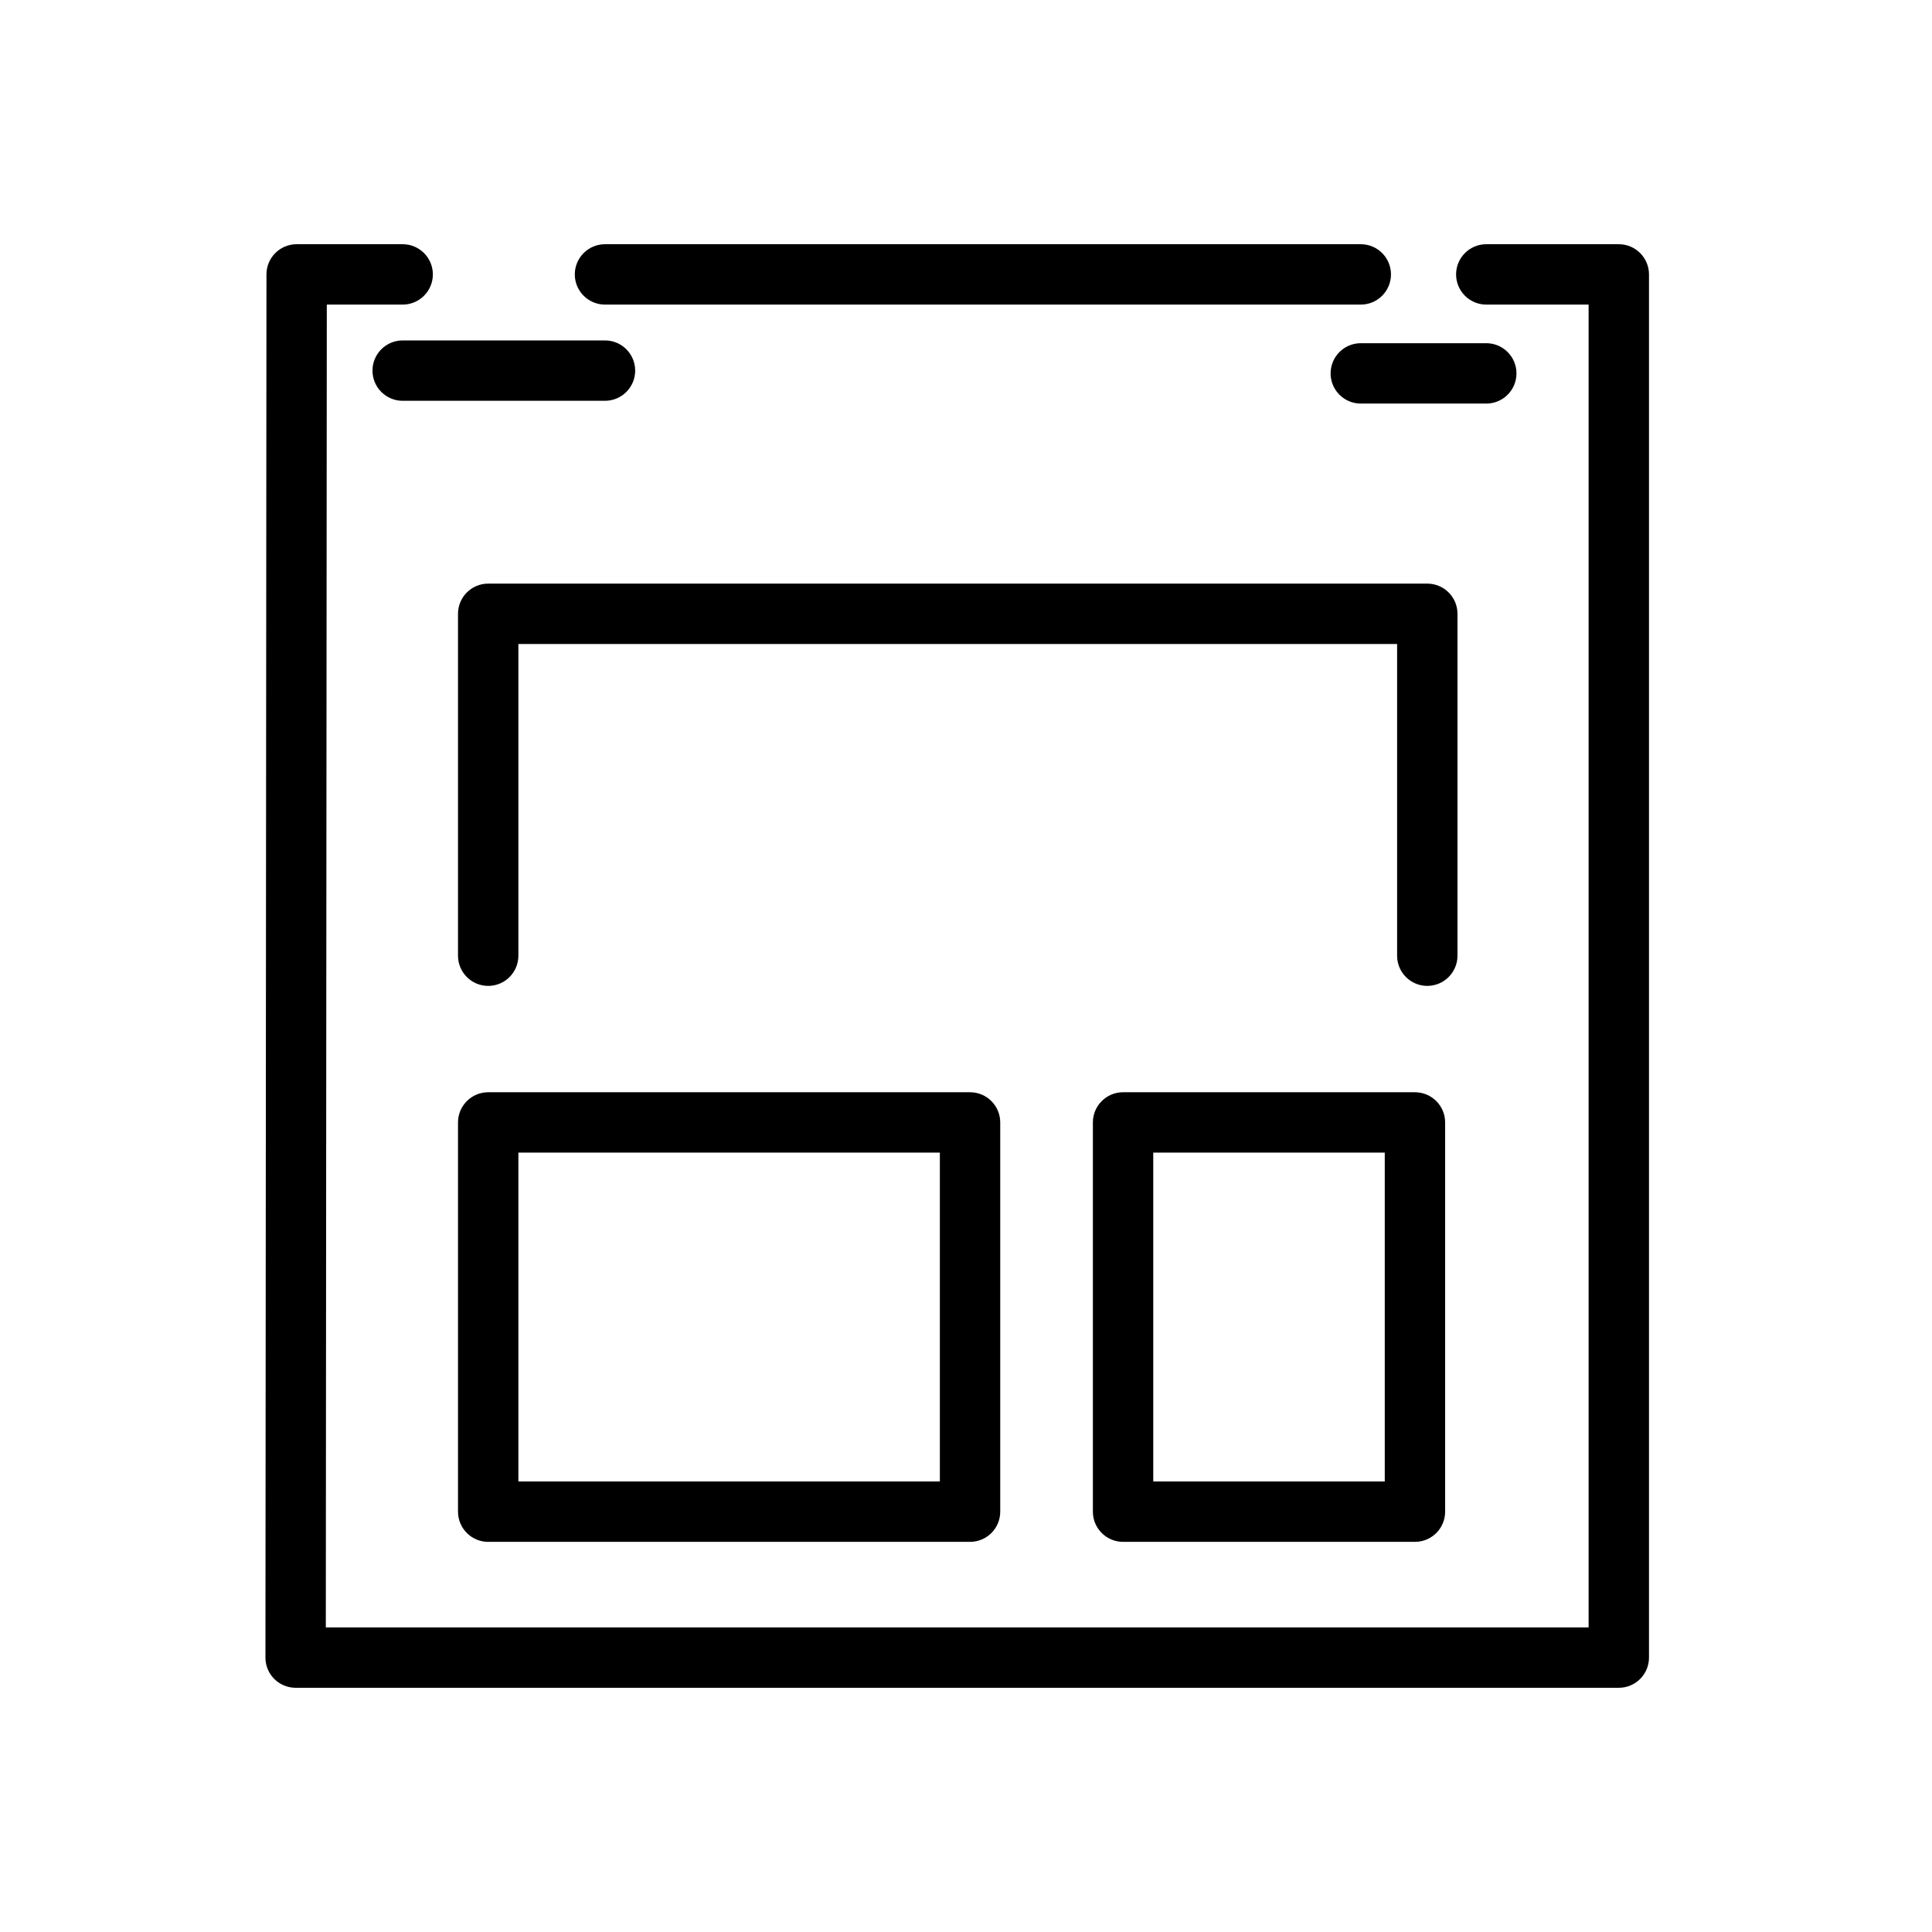
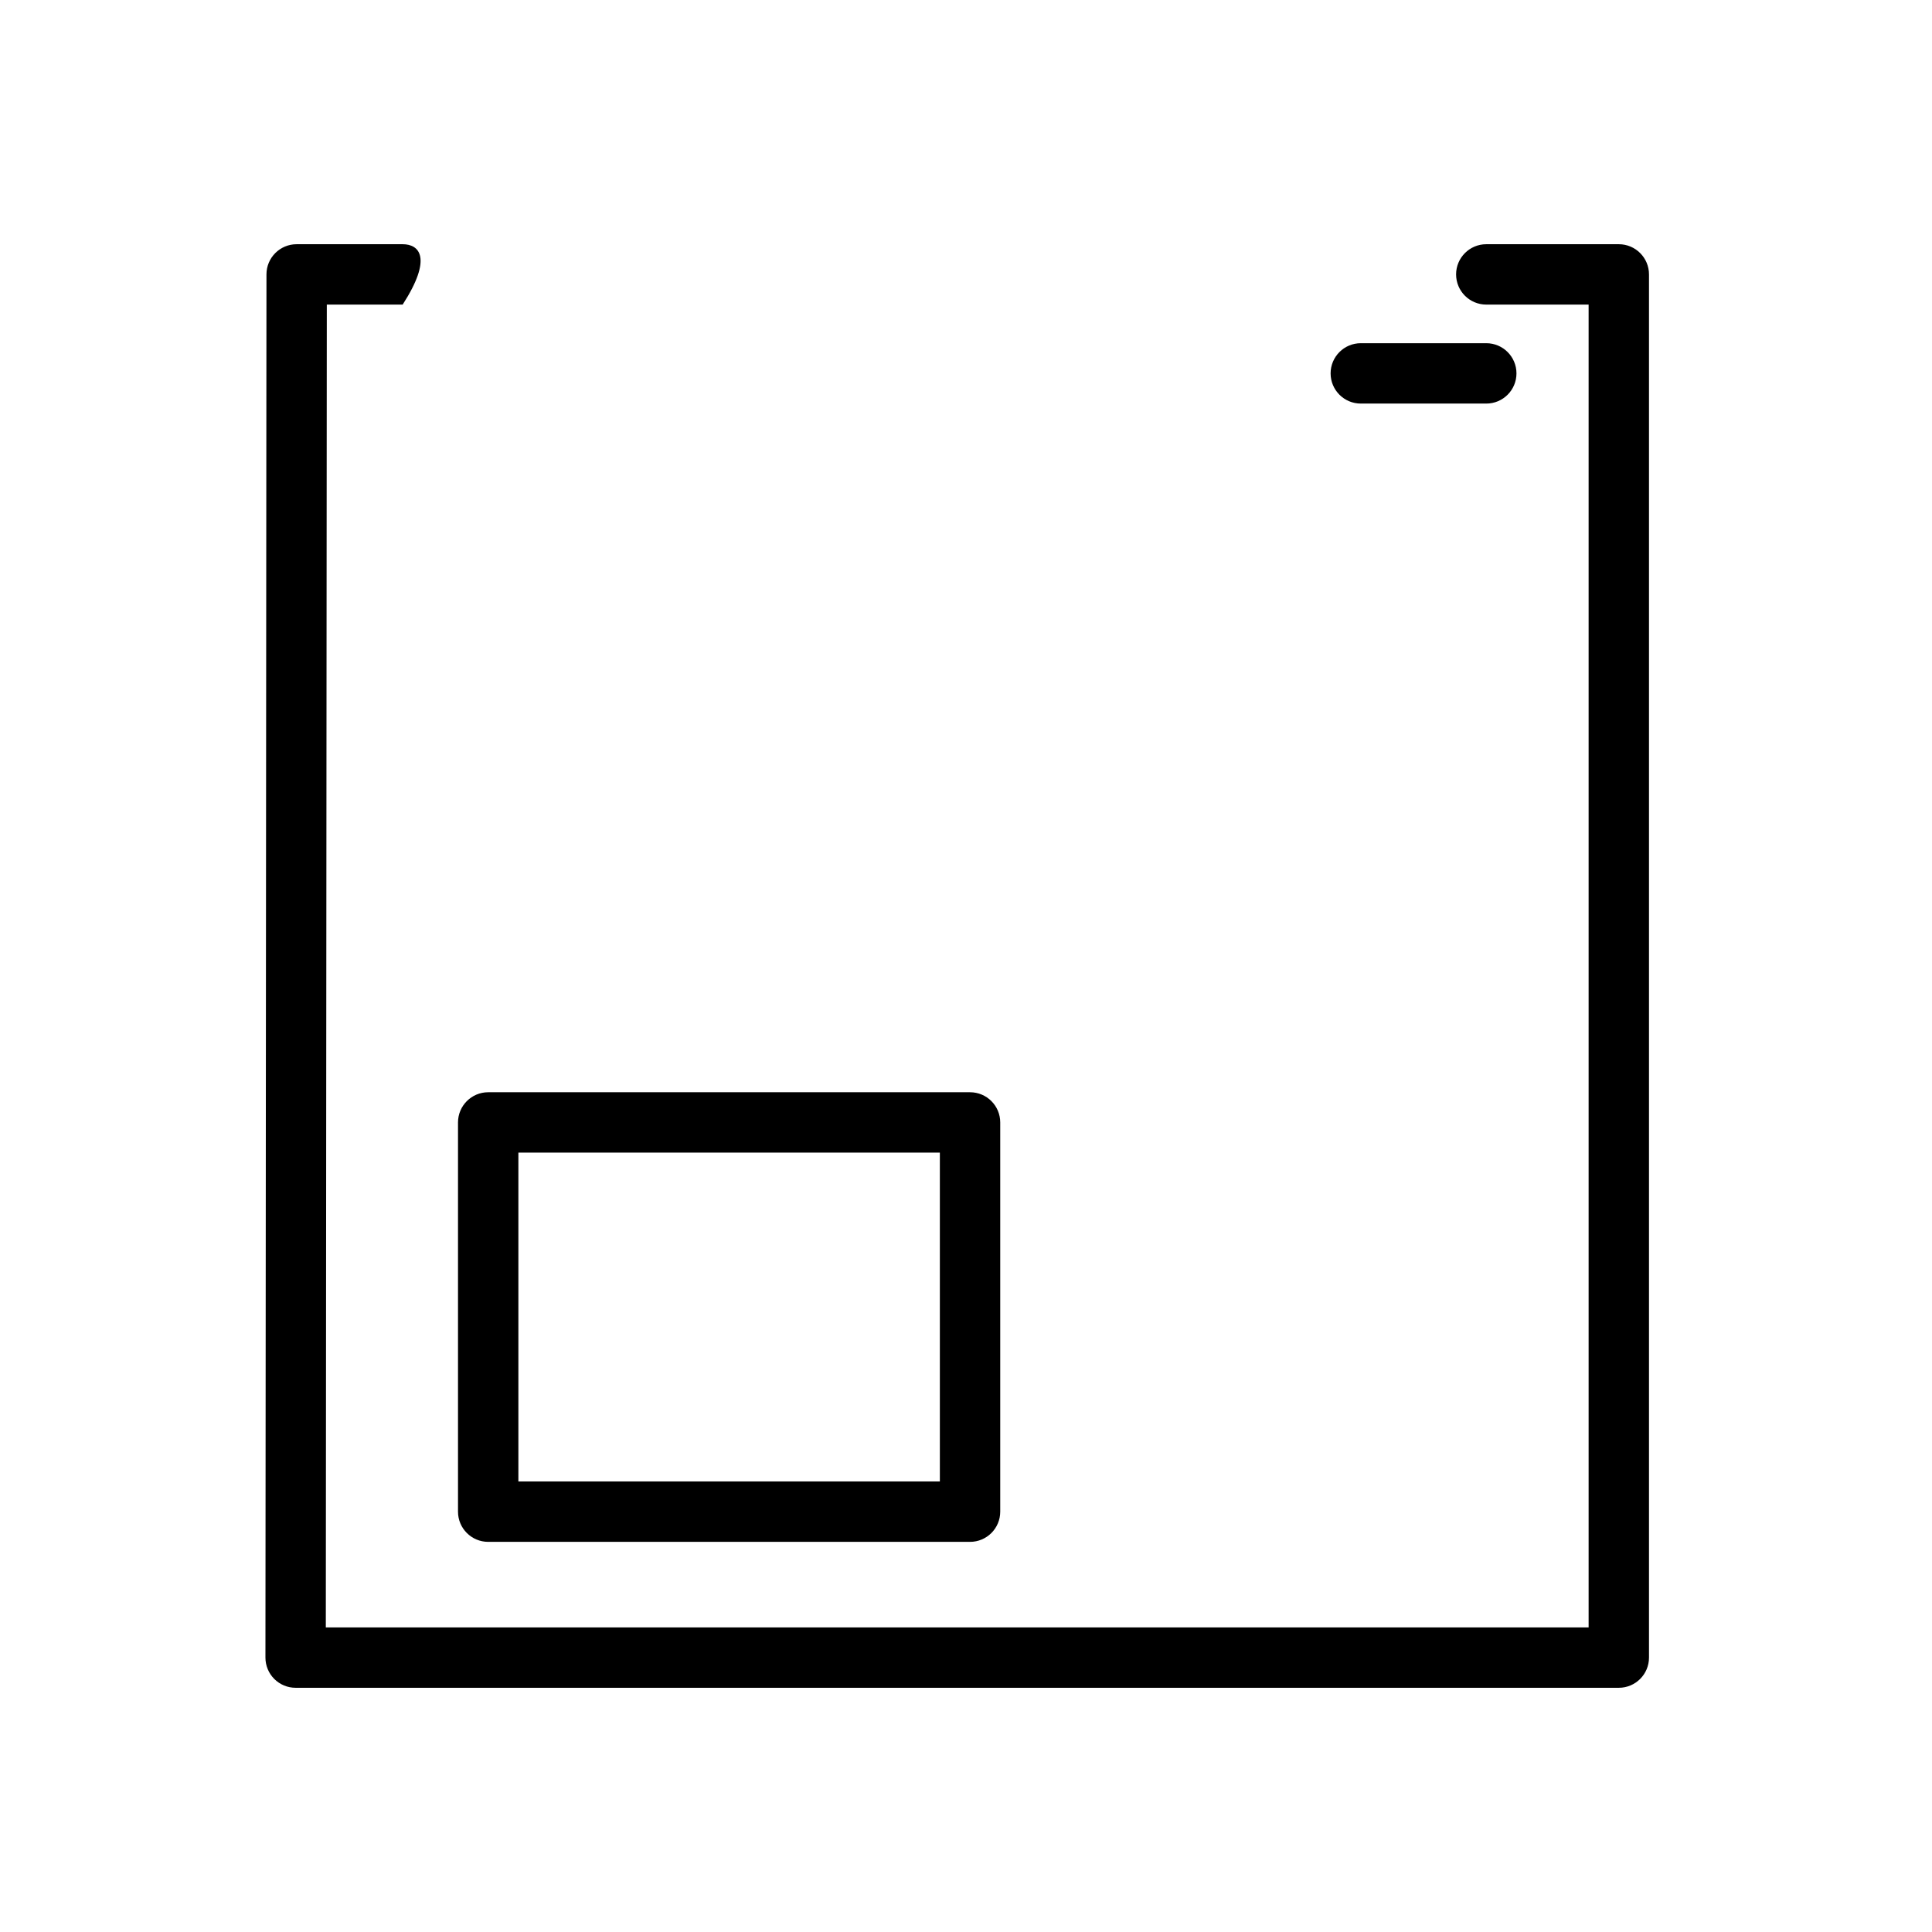
<svg xmlns="http://www.w3.org/2000/svg" version="1.1" id="Capa_1" x="0px" y="0px" width="64px" height="64px" viewBox="0 0 64 64" enable-background="new 0 0 64 64" xml:space="preserve">
-   <path d="M48.281,31.658V20.333c0-0.552-0.448-1-1-1H16.172c-0.552,0-1,0.448-1,1v11.326c0,0.552,0.448,1,1,1c0.552,0,1-0.448,1-1  V21.333h29.109v10.326c0,0.552,0.448,1,1,1C47.833,32.658,48.281,32.21,48.281,31.658z" />
  <path d="M16.172,36.182c-0.552,0-1,0.448-1,1v12.894c0,0.552,0.448,1,1,1h15.962c0.552,0,1-0.448,1-1V37.182c0-0.552-0.448-1-1-1  H16.172z M31.134,49.075H17.172V38.182h13.962V49.075z" />
-   <path d="M37.203,36.182c-0.552,0-1,0.448-1,1v12.894c0,0.552,0.448,1,1,1h9.669c0.552,0,1-0.448,1-1V37.182c0-0.552-0.448-1-1-1  H37.203z M45.872,49.075h-7.669V38.182h7.669V49.075z" />
-   <path d="M45.078,8.09H20.041c-0.552,0-1,0.448-1,1c0,0.552,0.448,1,1,1h25.037c0.552,0,1-0.448,1-1  C46.078,8.538,45.63,8.09,45.078,8.09z" />
  <path d="M50.235,12.369c0-0.552-0.448-1-1-1h-4.157c-0.552,0-1,0.448-1,1c0,0.552,0.448,1,1,1h4.157  C49.787,13.369,50.235,12.921,50.235,12.369z" />
-   <path d="M13.339,8.09H9.827c-0.552,0-1,0.447-1,0.999l-0.034,45.82c0,0.266,0.105,0.52,0.292,0.708  c0.188,0.188,0.442,0.293,0.708,0.293h43.832c0.552,0,1-0.448,1-1V9.09c0-0.552-0.448-1-1-1h-4.39c-0.552,0-1,0.448-1,1  c0,0.552,0.448,1,1,1h3.39v43.82H10.793l0.033-43.82h2.513c0.552,0,1-0.448,1-1C14.339,8.538,13.891,8.09,13.339,8.09z" />
-   <path d="M12.339,12.277c0,0.552,0.448,1,1,1h6.702c0.552,0,1-0.448,1-1c0-0.552-0.448-1-1-1h-6.702  C12.787,11.277,12.339,11.725,12.339,12.277z" />
+   <path d="M13.339,8.09H9.827c-0.552,0-1,0.447-1,0.999l-0.034,45.82c0,0.266,0.105,0.52,0.292,0.708  c0.188,0.188,0.442,0.293,0.708,0.293h43.832c0.552,0,1-0.448,1-1V9.09c0-0.552-0.448-1-1-1h-4.39c-0.552,0-1,0.448-1,1  c0,0.552,0.448,1,1,1h3.39v43.82H10.793l0.033-43.82h2.513C14.339,8.538,13.891,8.09,13.339,8.09z" />
</svg>